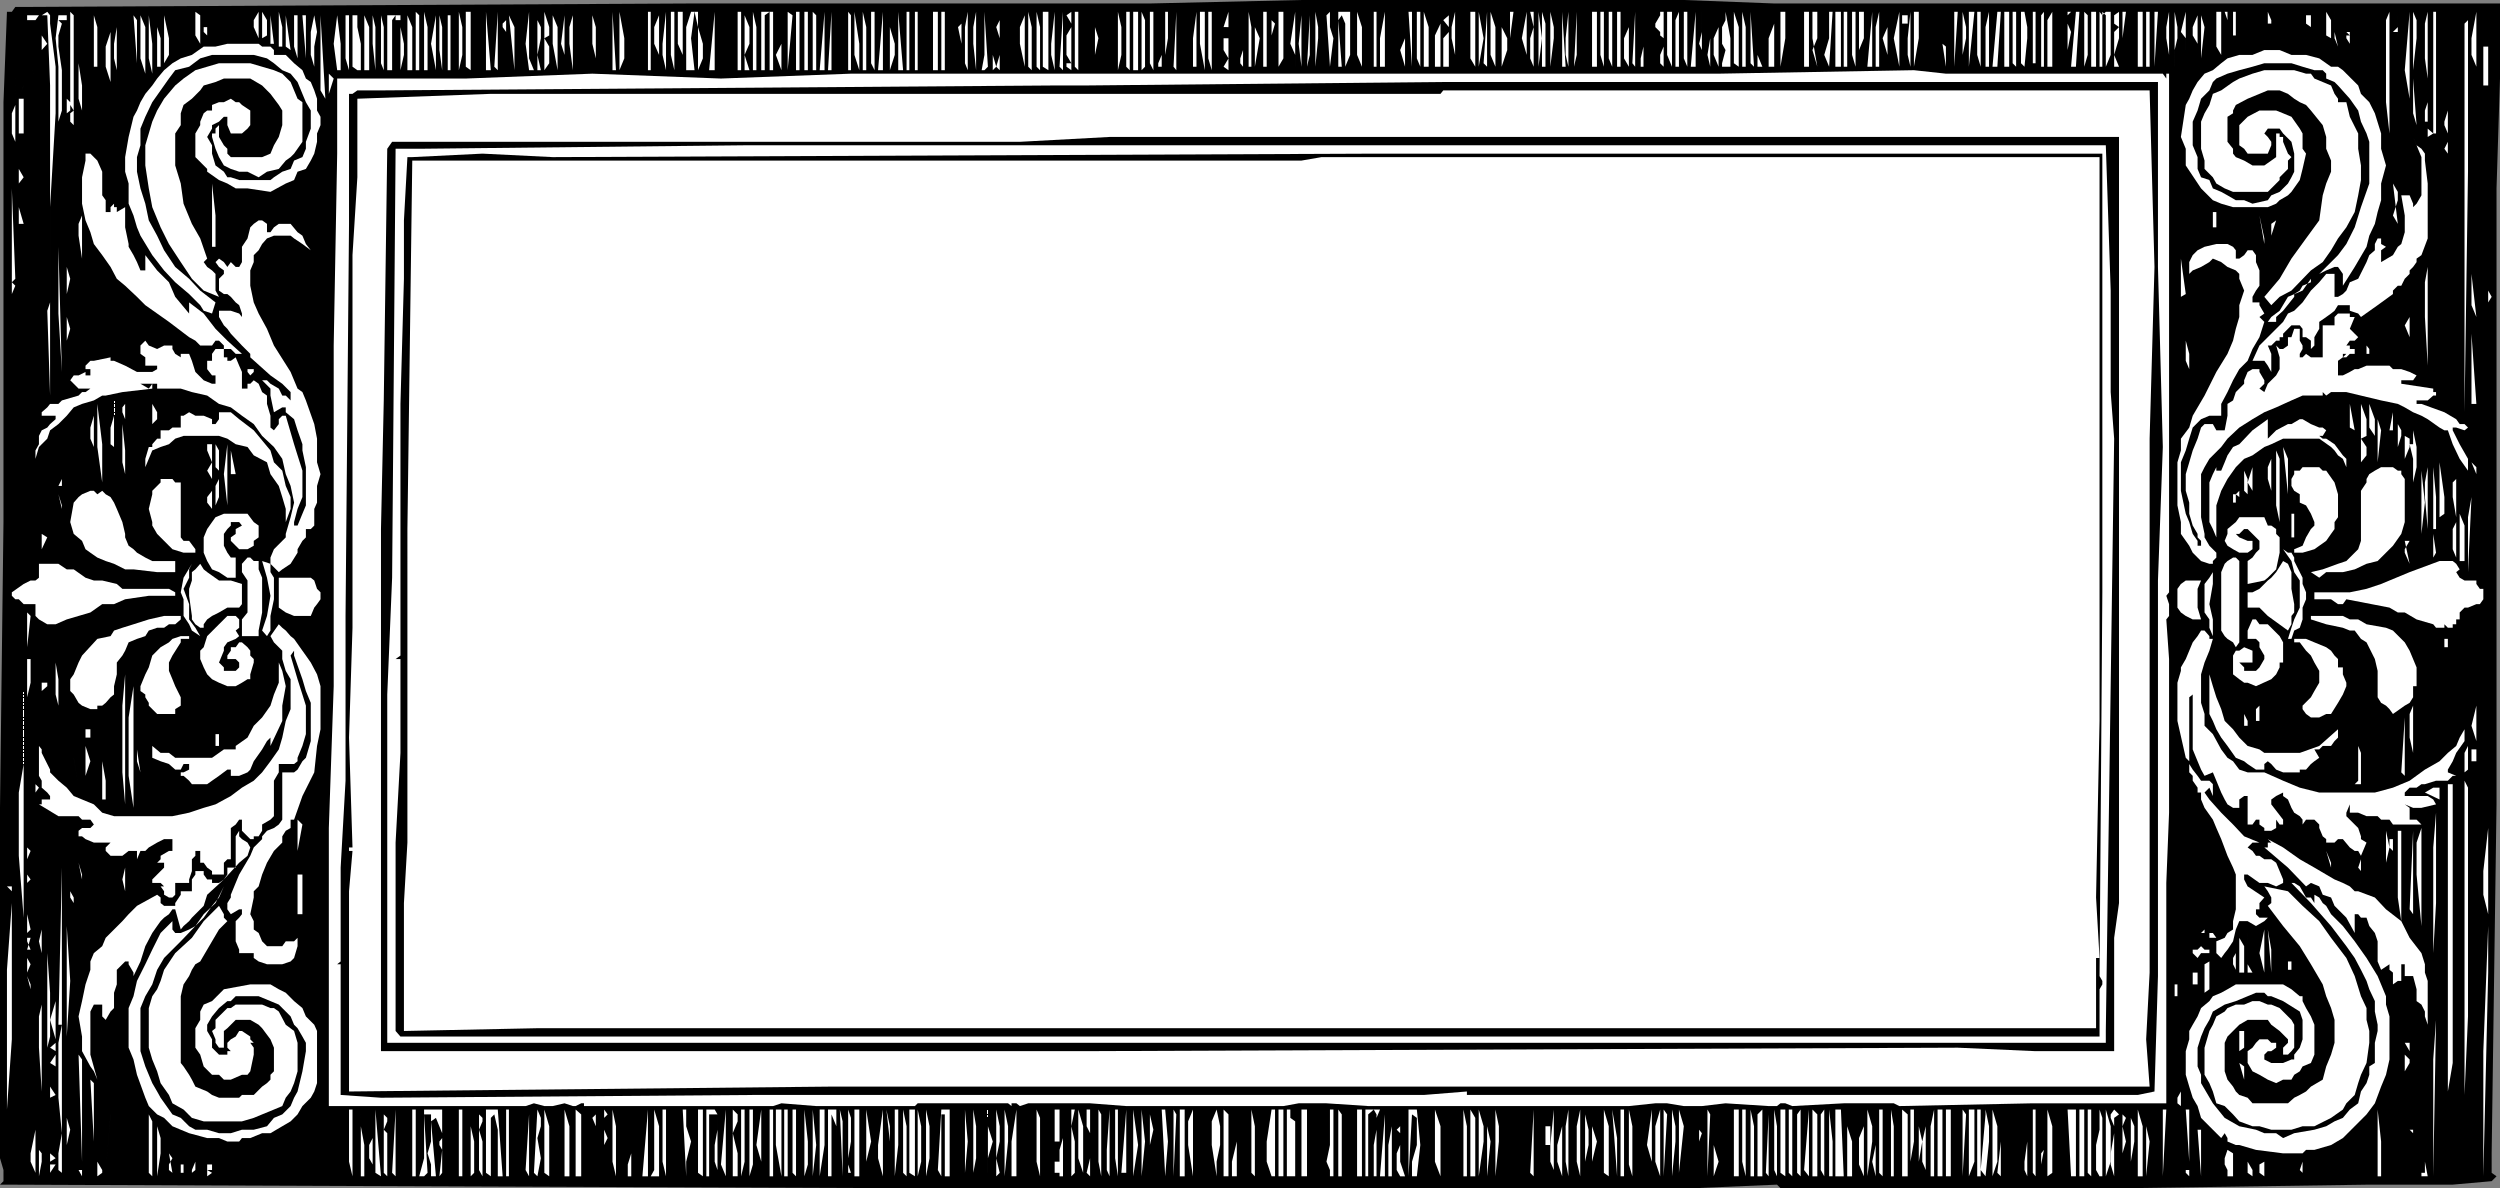
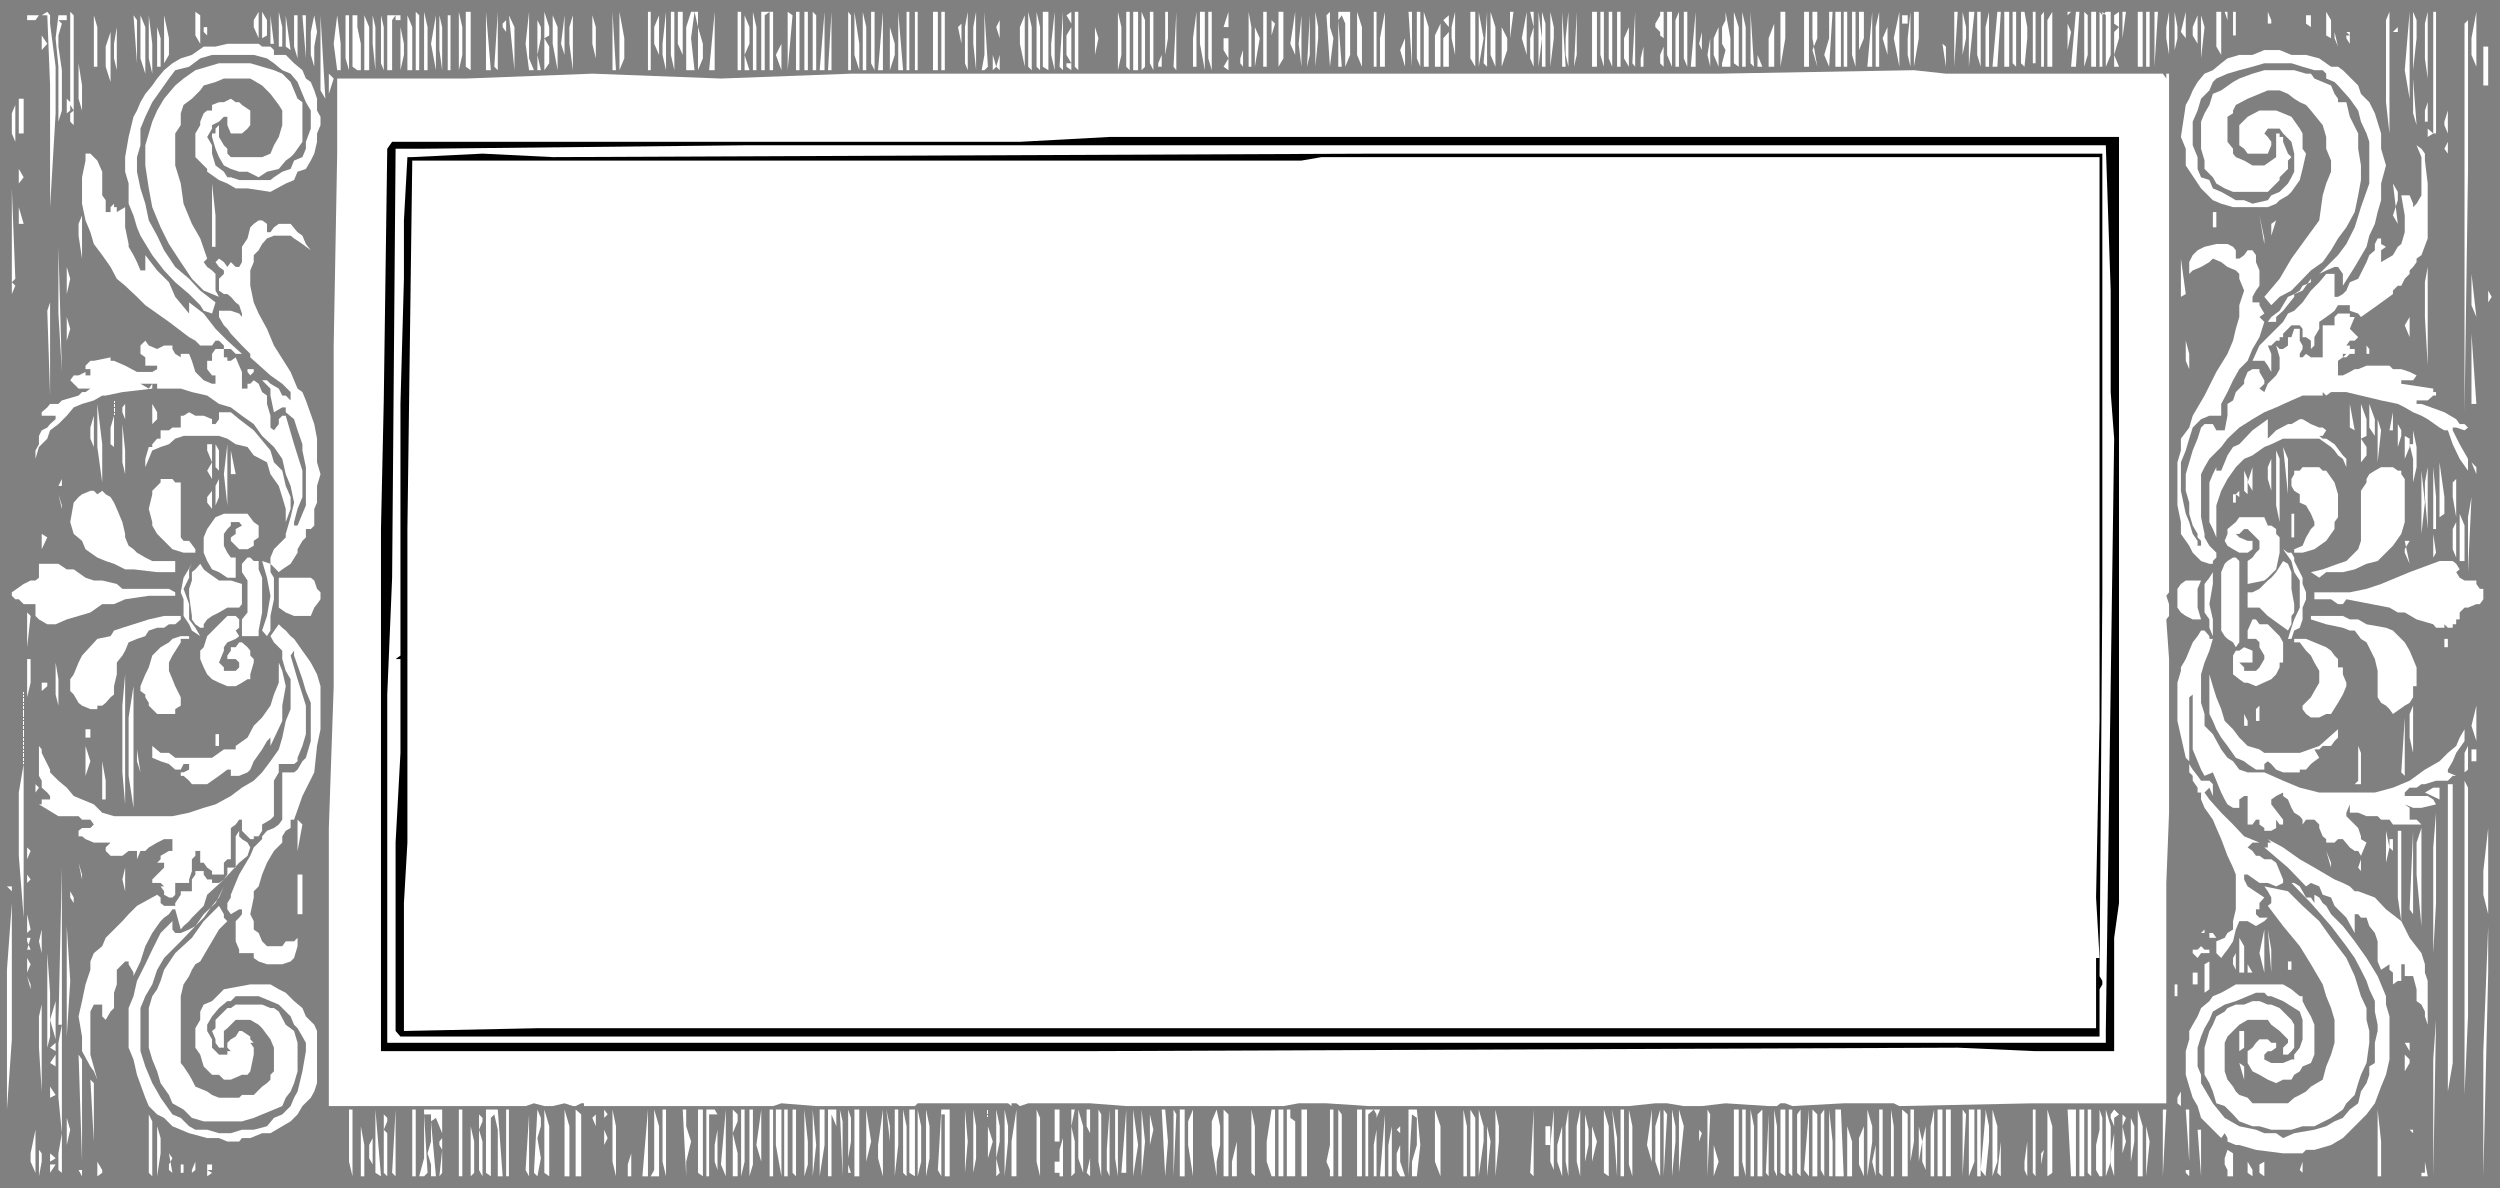
<svg xmlns="http://www.w3.org/2000/svg" width="359.602" height="170.898">
  <rect width="100%" height="100%" fill="#808080" stroke="none" />
-   <path d="M357.203.5h2.399v10.797l-.5 15.8V115.7l-.7 50.2v2.8l.7.5-.7.7-5.601.5h-12l-34.301.5h-50.398l-.5-.5-11.7.5H127L.5 170.4H0l.5-.5v-1.602l-.5-1.7V116.2l.5-41.101v-60.4l.5-13h.703l.5-.699h1.2l96-.5h66l21.8-.5h55l13 .5h102" />
  <path fill="#fff" d="m239.3 9.598-.5-.5v-1.2l.5-1.199V5.5l-.5-.402v-.5l-.698-.7v-.5L238.8 2.2v-.5h.5v7.899m-19.698-.001v-1.7l-.7-2.398.7-3.8v7.898M229.703 1.7v7.898H229V1.699h.703m4.597 7.899-.698-1.2V5.5l.699-1.602V1.7v7.899m2.101-.001H236v-1.2l.402-1.699v-5 7.899m6.301-7.898v7.898l-.5-1.2V1.7h.5m1.199 7.898h-.699l.7-7.899zM244.8 1.7v7.898-2.399l-.398-.902.399-1.7V1.7m3.402 0 .7 3.8v4.098h-1.2v-.5l.5-1.899-.5-.902V3.898l.5-1V1.7m7 7.898h-.8V5.5l.8-2.102V1.7v7.899M256.8 1.7v3.8l-.698 4.098V1.699h.699m3.402 7.899h-.703V1.699h.703v7.899m2.899 0-.7-1.7.7-2.398V1.7h.5l-.5 7.898m5-7.898v3.8l-.7 1.7v2.398-7.899h.7M143.8 10.098l-.5-.5.5-1.7V5.5l-.5-1.602.5-1V1.7v8.399m4.602-.001-.5-.5V1.699l.5 2.2v6.199M150.8 1.7v8.398l-.8-.5V1.699h.8m.903.001v8.398l-.5-2.2V6.297l.5-4.598m9.097 8.399V1.699l.5 2.2v4l-.5 2.199m5.102-8.398v8.398l-.5-1V1.699h.5m10.801 2.199H176l.703-2.199zm3.797 5.7V1.699v2.2l.703 1.601-.703 4.098m1.703 0h-.5V1.699h.5v7.899m2.399-7.898v6.698l-.7 1.2V1.699h.7m6.698 7.899-.5-7.399.5-.5v2.2l.5 1.601-.5 4.098m2.903-7.898v6.198l-.703 1.7v-6.2L193 2.2l-.5.7.5 6.699h-.5v-7.9h1.703M198 9.598h-.398V1.699H198v7.899m1.203 0h-.703V5.5l.703-3.8v7.898m3.899-7.898v7.898l-.5-7.899zm1.198 0v7.898l-.5-1.2V1.7h.5m1.2 7.898h-.7V1.699l.7 2.2v5.699m1.703 0h-.8v-4.5l.8-1.7V1.7v7.899m1.199-7.899v7.898h-.8V5.5l.8-.902v-.7l-.8-1 .8-.699v-.5m.898 7.899v-1.7l-.5-2.398V3.898l.5-2.199v7.899m2.903 0-.703-1.2V1.7h.703v7.899m1.199-.501.5-7.399v7.899zm1.7.5-.7-1.7V1.7l.7 2.2v5.699m2.601-7.899-.5 3.8v4.098-7.899h.5m2.899 7.899-.5-1.2V5.5l.5-1.602-.5-2.199h.5v7.899m1.698 0h-.5V1.699l.5 1.7v6.199m.7 0V1.699l.5 2.2V5.5l-.5 4.098m2.203 0h-.5V1.699zm.399 0-.399-1.7V5.5l.399-3.8v7.898m.8 0 .399-7.899v6.2zm4.301-7.898v7.898l-.5-1.7V1.7h.5m1.199 7.898-.5-1.2V1.7h.5v7.899m1.2-.001h-.5V1.699h.5v7.899m2.101-7.898v7.898l-.402-.5zm5.297 0v7.898l-.7-1.7V1.7h.7m1 7.898h-.5v-6.7l.5-1.199v7.899m4.5 0-.398-1.7L246 5.5V1.7v7.898m1.203-7.898v7.898l-.703-1.7V5.5l.703-1.602V1.7m2.899 7.898-.7-.5V1.699l.7 2.2v5.699m1 0h-.5V1.699l.5 2.2v5.699m.698-.5V1.699l.5 7.899zm9.602-7.398v3.8l-.699 1.7.7 2.398-.7-4.098V1.7h.7m3.397 7.898h-.8V1.699h.8v7.899m.903 0h-.5V1.699h.5v7.899m1.199 0-.5-1.7V1.7h.5v7.899M269.3 1.7v7.898h-.698zm1 7.898h-.5v-5.7l.5-2.199v7.899m2.903-7.898v7.898l-.8-4.098zm1.597 7.898-.398-1.7V5.5l.399-3.8v7.898M276 1.7v3.8l-.7 4.098V1.699h.7m7.203 7.899V1.699H284Zm2.899-7.898v7.898h-.5v-5.7l.5-2.199m1.198 7.899h-.698l.699-7.899h.5l-.5 7.899M289 1.7v7.898h-.7V1.699h.7m1 .001v7.898l-.5-.5V1.699h.5m1.203.001.399 2.198V5.5l-.399 4.098-.5-.5V1.699h.5m1.597.001v7.398h-.398v.5-7.899h.399m2.402 7.899h-.703v-6.7l.703-1.199v7.899m2.699-5-.5 2.601v2.399-7.899h.5l-.5.5v1.2l.5 1.199m.7 5h-.7l.7-7.899h.5l-.5 7.899m5-7.898v6.198l-.7 1.7V2.199l-.5-.5v7.899H302V1.699l.402.5.5-.5h.7m1.198 7.899h-.698v-5l.699-.7-.7-.5V2.2l.7-.5v3.8l-.7 2.398.7 1.7M343.703 1.7v13.398V13.5v5.7l-.5-4.5V2.897l.5-1.199m12.5 7.9-.703-1.7V5.5l.703-3.8v7.898M10.602 2.2V18l-.5-.5v-1.203l.5-.399-.5-.8v.8l-.5.399v4.101V14.2l.5.5v-13l.5.5M28.8 6.297l-.698-1.2V1.7l.699.5v4.098m8.402-.798L36.5 3.898v-1l.703-1.199V5.5m.5 0V1.7l.7 1.198v2.2l-.7.402m2.899 1.2h-.5v-5l.5 2.198V6.7m17-4.5v1.698l.5 2.399v1.601l-.5 2.2v-7.2h-.7V2.2l-.5.7v7.199h-.699v-7.9h1.899m2.698 7.899h-.5V1.699l.5.5v7.899m1.2 0H61V1.699l.5 2.2v6.199M66 1.7l.5 2.198v4l-.5 2.2V1.699m1.703.001v8.398l-.703-.5V1.699h.703m2.899 8.399h-.7V1.699zm1 0-.5-.5.5-7.899zm1.198-5.5-.5-.7v-.5l.5-.5V1.7v2.899m4 5.499h-.698l-.5-3.801.5-4.598v6.7l.699 1.699M78.3 1.7l.7 2.198v1.2l-.7.402.7 1.2v2.398l-.7 1V1.699m10.302 8.399h-.5V1.699zm.5 0V1.699L89.8 5.5v2.898l-.7 1.7m4.502 0h-.399V1.699h.399v8.399m2.198 0-.5-2.2V6.297l.5-4.598v8.399M97 1.7v8.398l-.5-2.2V1.7h.5m1.203 0v8.398-2.2L97.5 6.297V1.699h.703m1.699.001-.5 3.8.5 4.598h-1.199v-6.2l.7-2.199h.5" />
  <path fill="#fff" d="M100.402 1.7v2.198l.7 2.399v2.101l-.7 1.7v-6.2l-.5-2.199h.5m2.398 8.399h-.8l.8-8.399zm3.802 0h-.5V1.699h.5v8.399m2.198 0h-.5V1.699l.5 2.2v6.199m2.403 0h-.5V1.699l-.703.5v7.899h-.5V1.699h1.703v8.399m1.199 0-.8-2.2.8-1.601V1.699v8.399m.898 0V1.699l.7.5zm1.7 0h-.5V1.699h.5v8.399m1.203 0h-.5V1.699h.5v8.399m1.199 0h-.5V1.699l.5.5v7.899m1.2 0h-.7l.7-8.399zm1 0h-.5l.5-8.399zm2.8-7.2v7.2H122V1.699l.402.5v.7m1.2 7.199-.7-2.2V1.7l.7 4.598v3.8m1 0h-.5V1.699l.5 2.2v6.199M125.8 1.7v8.398l-.5-1V1.699h.5m1.2 8.399h-.7l.7-8.399Zm1-8.398v2.198l.703 2.399v1.601l-.703 2.2V1.699m1.902 8.399h-.699V1.699zM130.8 1.7v8.398h-.398V1.699h.399M132 10.098h-.398V1.699H132v8.399m2.902-8.398v8.398h-.699V1.699h.7m.999.001v8.398h-.5V1.699h.5m2.398 8.399V6.297l-.5-2.399.5-.5V1.7v8.399m.903-6.701v6.7l-.402-1v-5.2l.402-2.199v1.7m1.199 6.699L140 6.297V3.898l.402-2.199v8.399m1.7-.5-.5.5h-.399l.399-2.2V1.7l.5 7.899m1.198-.001-.5.5V1.699v6.2l.5 1.699m6.302.5-.5-.5V1.699l.5 2.2v6.199m3.3 0-.5-.5.5-7.899zm1.2-6.7-.7-1.199.7-.5zm1-1.698v8.398l-.5-.5V1.699h.5m2.398 7.899V1.699v2.2L158 5.5l-.5 2.398v1.7m5 .5-.5-.5V1.699h.5v8.399m1.203-8.398v8.398H163V1.699h.703m1 7.899-.5.5V1.699l.5 1.2v6.699M168 1.7v3.8l-.398 2.398v1.7-7.899H168m1.203 8.399-.402-.5.402-7.899zm2.899-8.398v7.898h-.5V5.5l.5-3.8m1.198 8.398-.698-3.801V1.699h.699v8.399M174.3 1.7v8.398l-.5-1.7V1.7h.5m4.5 7.898-.398-.5v-.7l.399-1.199V1.7v7.899M180 9.598h-.398V1.699L180 3.9v5.699m2.902-4.501v4.5-7.899 1.2l.5.5-.5 1.699m3.398 4.5v-1.7l-.698-1.601.699-4.598v7.899m2.902 0V1.699l.399 2.2V5.5l-.399 4.098m6.699 0-.699-1.7V1.7l.7 2.2v5.699m6.199-.001-.7-2.399.7-1.699V1.7v7.898m10.601 0V1.699l.7 3.801zm3.297 0V1.699v2.2l.8 1.601v1.7l-.8 2.398m5.3 0V1.699l.5 3.801zm59.802 0V1.699h.5zm1.198 0V1.699l.5 2.2V5.5l-.5 2.398v1.7m2.602-7.898v7.898l-.5-1.7V1.7h.5M294 9.598h-.398V2.199l.398-.5v7.899m6.3-7.398v5.698l-.5 1.7V1.699l.5.5m1.2 7.399h-.7V1.699h.7v7.899m4.3-7.898-.5 3.8v4.098-7.899h.5m2.403.001v7.898h-.703V1.699h.703m1 .501v7.398h-.5V1.699h.5v.5m.699 7.399V1.699h.5zm2.098 0v-1.7l-.398-2.398V3.898L312 1.7v7.899m.8-.001V1.699l.403 2.2V5.5l-.402 1.7v2.398m1.601-2.398V5.5l-.699-.902.7-2.899v5.5M319.5 1.7v6.198l-.7-1.199v-5h.7m.902.001v3.398-2.2L320 1.7h.402m1.2 0v3.398h-.399V1.699h.399m5.101 1.699h-.5V1.7l.5 1.2v.5m1.699-1.7.7 3.398-.7-3.399M335.3 5.5l-.698-.402V1.699l.699 1.2V5.5m.999 1.2-.5-1.2V1.7v2.898l.5 2.101M346.602 18v-3.8l-.7-4.102.7-8.399V18m1-12.5-.5 4.598V1.699l.5 1.2V5.5m1.601 12 .797.5-.797-.5h-.402v-1.602l.402-1.199v-3.402l-.402-2.899v-5l.402-1.699V17.5m1.199-15.8v17.5H350V1.7h.402m4.598 23-.5 34.597V3.398l.5-.5V1.7v23M5.602 2.2l-.5.698h-1.2V2.2h1.7m1.601 1.198L8 9.598v6.699l-.797 13.5v27.101L6.801 44.7l.402-1.199V12.297L6.801 2.199H6l.8-.5.403.5v1.2M9.602 2.2v.698h-.7V2.2v.7h-.5l.5.5-.5 1.699V6.7l.5 3.399v5.8l-.5 1.602V9.598L8 5.5l.402-3.3h1.2M11.8 15.898l-.5-1.699v-12 6.899l.5 3.199v3.601M13.5 2.2l.5 1.698v5.7h-.5V2.199m2.402 9.598-.699-2.2V6.7l.7-2.101v-2.4 9.598m3.8-2.699-.5-6.899.5.7zm2.199 1.5-.5-2.2V2.2l.5 4.098v4.3m1.2-1h-.5V2.199v1.7l.5 1.601v4.098m.5-7.398.699 3.3v2.398l-.7 1.2V2.199M41.8 7.2l-.698-.5V2.2zm1-5v6.198L42.3 6.7V2.2h.5M44 9.098v-.7L43.5 2.2h.5v6.899M45.203 2.2l.399 2.398-.399 2.101v4.598-1.7l-.5-1.699v-3.3l.5-2.399M46.8 14.2l-.698-1.2V2.2Zm1.7-12 .5 4.097v3.8h-.5l-.5-3.8.5-4.098m1.703.001v7.898l-.5-1.7V2.2h.5m1.199 0v1.698l.5 2.399v3.8h-.5l-.699-.5V2.2h.7m1.699 7.898h-.7V2.199l.7 1.7v6.199m.898 0-.398-3.801V2.199L54 3.9v6.199m5.3-.001h-.698V2.199l.699 1.7v6.199m3.402-5.5v5.5L62 6.297l.703-4.098v2.399m.899 5.5-.399-2.899v-5l.399 1.7v6.199M64.8 2.2v7.898h-.398V2.199h.399M74 9.098v1l-.797-7.899L74 3.9v5.199m3.8.999h-.5V2.199v.7l.5 1V5.5l-.5 2.398.5 2.2m2.403-.5v.5L79.5 6.297V2.199l.703 1.7v5.699m2.199.5-.5-3.801V3.898l.5-1.699v7.899m3.301 0v-1.7l-.5-2.101V2.199l.5 1.7v6.199m9.097 0v-2.2l-.698-1.601V3.898L94.8 2.2v7.899m13-.001h-.698V2.199l.699 1.7v2.398l-.7 1.601.7 2.2m39.601-.5-.699-3.301V3.898l.7-1.699v7.399m40.597 0 .402-7.399v5.7zm83.5 0v-1.7l-.7-2.398.7-1.602V2.2v7.399m2.102-7.399h.8v1.198h-.8V2.2m42.5 4.097-.7-1.2V3.899l.7-1.699v4.098m.5 2.1V2.2l.5 1.7zm15.8-4.5-.699-.5V2.2h.7v1.7M20.902 10.598l-.699-2.2V2.2l.7 1.7v6.699m34.3-.501-.402-1V2.199l.402 1.7v6.199m26 0v-2.2l-.5-1.601.5-4.098v7.899m106-7.898v7.398l-.402-3.301zm157.699 2.898v-.5h-.699l.7-.7V2.2v2.899M38.902 6.297V2.199l.5 4.098zM277 2.898l-.5 6.7.5-6.7m-274.297.5.7 3.801-.7-3.8M29.8 5.5v-.402l-.5-.5v-.7h.5V5.5m124.302 4.598-.7-.5v-.5h.7l-.7-1.2v-2.8l.7-1.2v6.2M16.8 12.297v-2.2l-.398-1.699V6.297l.399-2.399v8.399m321.199-6-.5-.797v-.402h.5l-.5-.5h.5l-.5-.7.5.7v1.699m-13.5-1.699.5.902-.5-.902m-147.797 5.5-.703-.5.703-1.2L176 7.2V5.5h.703v-.402 5" />
  <path fill="#fff" d="M6 10.098v-5l.8 1.199-.8.902v2.899m161.102-.5h-.5v-.5l.5-1.2V6.297v3.3M39.402 7.2v.698h1.7l1.199 1.2 1.199 1 .5 1.199.703.5.5 1.203.399 1.2v1.698l.5.899V18l-.5 1.2v1.198l-.399 1.7-.5 1L44 24.297l-1.2.402-.5 1.2-1.198.5-2.2 1.199-3.3-.5h-1.7l-1.199-.7-1.203-.5-1.7-1.199v-.402l-1.698-1.7V19.2L28.8 18v-.5l.5-1.203.5-.399h.699v-.8l1-.399h.703l1-.5.7.5h.5l.398.399 1.199.8V18l-.398.5-.801.7h-1.598l-.5-1.2v-1.203h-.5l-.703.703-1 .5v.5l-.7 1.2.7 1.198v1.2l.5 1.699 1.203.902.5.801h.5l1.2.398h4.5l.5-.398 1.199-.8 1.199-.403.5-1.2 1.199-.5.5-1.199v-1l.703-1.898v-2.602L44 14.7l-.5-1.199-.7-1.703-1-1.2-1.198-.5-1.2-1-1-.699-1.902-.5h-6l-1.7.5-1.597 1.2-2 .5-.902 1.199L23.1 13l-1.199 1.7-1 2.097-.699 1.703v2.398l-.5 1.7v2.101l.5 2.399.7 2.199.5 2.402 1.199 2.2 1 2.101 1.601 2.398 2 1.7 1.598 1.699L31 43.5l-.5 1.598-1.2-.399-.5-.8-1.597-1.602-2-1.7-1.601-1.699-1.7-2.199-1.699-2.8-.5-1.2-.5-1.699-.703-1.703v-2.899L18 24.7v-2.101l.5-2.899.703-2.902.5-.899.5-1.199.7-1.199 1-1.203.699-1 1-1.2 1.199-1L26 8.399l1.602-.5L29.3 6.7H31l1.703-.402h4.5l.5.402h1.2l.5.5m240.499 2.398-.5-3.301.5.402zM357.203 6.7h.7v5.597h-.7V6.699M337.5 10.598l1.203 1.199.5.5.399 1.203 1.199 1.2.8 1.597.899 2.902v2.2l.703 2.398-.703 2.601v2.399L342 30.5l-.398 1.7-.801 1.698-.399 1.602-1.699 2.898-1.703 2.7v-1.7l-.7-1h-.5l-1.198.5-1 .5L336.3 36.7l1.199-1.601 1.203-2.399.899-2.902 1.199-3.399v-6l-.399-1.199-.8-1.699-.399-1.602L338 14.2l-1.7-1.902-.5-.5-1.198-.5v-.7l-.5-.5h-1.2l-1.699-.5-1.601-.5h-3.899l-1.703.5-1.898.5-1.7.5-1.601.7-.5.5-.5 1.203-1.2 1.2-.5 1.698-.699 1.602v3.398l.7 1.7v1.699l.5 1.203 1.199.398.5 1.2 1.199.5.902.5 1.2.699h1.199l1.199.5 2.203-.5.5-.7 1.2-.5 1.199-1.199.5-.898.398-.8v-2.602l-.398-1.7-1.2-1.199-.5-.699h-1.699l-.5.7.5.5.5.698v.5l-.5 1.2h-2.902l-.5-.7-.7-.5V18l1.2-1.203 1.699-.899h2.402l1 .399 1.2.5L330.8 18.5l.402.7v2.198l.5.7-.5 2.199-.402 1.601-1.2 1.7-.5.5-1.199.699-.5.5-1.199.5h-5l-1.703-.5-1.2-.5-1.698-1.7-2.2-3.3v-2.399l-.699-1.699.7-4.601.5-.899.5-1.199.699-1.203 1-1.2 1.199-.5 1.199-1 .902-.699 1.7-.5H324l1.703-.699h2.2l1.699.7h2.101l1.899.5 1.699 1.199h1l.699.5.5.5m-335.297 9.8-.5-1.199v-2.902l.5-1.2V7.2v13.2M253.5 9.598h-.7v-1.7zm0 0" />
  <path fill="#fff" d="M41.8 11.797 42.3 13l.5 1.2.7.5v5.698l-1.2 1.7-.5.5-.698.5-1 1.199-1.7.402-1.199.801-1.601-.8h-1.2l-1.199-.403-1-.5-.703-1.2-.5-1.199-.5-1.699v-.5h.5V18.5l.5-.5v1.7l.703 1.198.5.5v.7l.5.5h4.5l1.2-.5.5-1.2.699-1.199.5-1.699v-2.102l-.5-.8-1.2-1.598-.5-.5-.699-.703-1.703-1h-3.797l-1.203.5-1.7.5-.5.703-1.198 1.2-1.2.898L26 16.297V18l-.797 1.2v4.597L26 26.398l.402 2.899 1.2 2.902 1.199 2.098 1 2.902-.5.5.5.7.699.5.5.5v2.398l.5.902-2.2-.902-1.698-1.7L26 37.7l-1.7-2.601-1.198-2.399-1.2-2.902-.5-2.7-.5-3.3v-2.899l1-3.398.7-1.602 1-1.699 1.601-1.902 1.2-1 1.699-1.2 3.398-1H36l1.703.5 1.7.5 1.199.5 1.199 1.2m-22.598-.501H18.5v-2.2 2.2h.703M4.402 9.598l.7 1.699-.7-1.7m328.5 1.7 2.399 1 .5 1.203.5.7v.5h1.199l.5 2.097 1.203 2.402v2.2l.399 2.398v2.101l-.399 2.2-.5 2.402-1.203 2.2-1.2 1.597-1 1.703-1.198 1.7-1.7 1.198-2.8 2.899-1.7.902-1.199 1.2-1-1.2 2.2-2.601 1.699-2.899 2.101-2.902 1.899-2.598.5-3.601.5-1.7.699-1.699v-1.601l-.7-1.7V19.7l-.5-1.699-1.699-2.102-.699-.8-.902-.399-.801-.5-.898-.699-1.2-.5h-1.699l-1.203.5-1.7.7-1.698.898-.399.8v.399l-.8.5v3.601l.8 1v.7l.399.5 1.199.5 1.199.699h1.703l1-.7.7-.5V19.2h.5v.5h.5v.7l.699 1.699.5.5-.5.5v1.199l-1.2 1.203v.398l-1.699 1.7h-5l-1.203-.5-1.2-.7-.5-.898-1.198-1.203v-1.2l-.5-1.699V17.5l.5-1.203.699-1.2.5-1.597 1.199-.5 1.703-1.203.899-.5 1.898-.7 1.703-.5H330l1.703.5h.7l.5.7m-38.403-.699h16.602l.5.699v-.7H312V85.2l-.398.5.398 1.2v1.699l-.398.5.398 5.699v22.101L311.602 127v31.7h-19.2l-19.199.398-.8-.399h-7.2l-7.402.399-1-.399h-.7l-.5.399h-1.199l-6.199-.399-3.402.399h-2.598l-2.402-.399h-1.7l-3.8.399h-37.5l-6-.399h-4l-2.2.399H162l-5.2-.399h-8.898l-1.199.399-.5-.399h-.703v.399l-.5-.399h-13l-.398.399h-14.2l-5-.399-1.199.399H84v-.399h-.398l-.801.399h-.399l-1.199-.399-1.703.399h-1.2l-1.5-.399-1.198.399H47.3v-40l.7-20.399v-49l.5-27.601V11.297H67l18.203-.7 18.5.7 18.7-.7h124.8l28.098-.5 4.601.5H294.5M47.3 13.5v-2.902l.7.699zM347.602 18l-.5-1.703v-5zm0 0" />
-   <path d="M310.402 12.297v26.101l.7 25.899-.7 19.203v56.898l-.5 16.602-2.402.5H211v-.5l-6.2.5h-96.5l-53.5.398-5.8-.398v-18.8h-.5l.5-.403v-13.5l.703-12.5v-23.7l.5-56.398V13.5h.5l.7-.5h3.8l96-.703h4.598l51.402-.5h103.2v.5" />
  <path fill="#fff" d="m352.102 19.2-.5-1.2v-.5l.5-1.602v-4.101 7.402m-348.7-6.902-.699 1.902.7-1.902m305.8.703.7 25.398-.7 24.7v76.8l-.5 9.602.5 6.797H119.602L50.203 157v-28.8l.5-5.802h-.5v-.5h.5l-.5-15.8.5-15.801V36.699l.7-11.199V14.2l19.199-.7h136.601l.399-.5h101.601m-306.5 1.2h.7v5h-.7v-5m6.199 39.3-.5-18v-18 27.598l.5 8.402m340.301-33.102V18.5l.797.7-.797.5v.698" />
  <path d="M304.8 19.7v110.198l-.698 5V151.2H292.8l-11.2-.5-125.8.5h-101V76.098l.402-18.5.5-36.2.7-1h90.3l12.899-.699H304.8" />
  <path fill="#fff" d="M349.203 26.398v7.899l-.902 2.402-.7.5v.5l-.5.7-.5.5v.5h.5-.5l-.699.699-.5 1h-.5l-.699.699v.5L342 43.898l-2.398 1.7-.399-.5-1.203-.399v-.8h-1.7l-.5.8-.5.399-.698.5-1 .699v1l-.7 1.203v1.2l-.5.5V49l-.699-.5h-.5v-1.203l-.402-.5h-1.2L328.403 48v.5h-.5v.5h-.5l-.699.7h-.5l.5 1.198V53.5l-.5-.902-.5-.7H324l1-2.199L326.703 48l1.7-1.703.699-1.2.898-.398 1.203-1.199 1.2-1.703 1.199-1.2 1-1.199h1.199V42.7h.5l.699-.402.5-.5.5-1.2 1.203-.5 1.2-2.398.398-1 .8-.699v-.902l.399-.801h.5v.8l.703.403-.703.5v1.7l1.703-1 .7-1.2.5-.402.5-1.7V31l-.5-2.902h1.199l.5 1.199v.5l.5-.5.699-1.2v-5.5l-1.2-2.898.5 1.2.7.5.5.699v1l.402 3.3m2.899-4.3-.5-.7.5-1zm-49.2-1.2.7 20.899v14.601l.5 6.7-1.2 85.199V150H55.703V99.898l.7-16.8.5-61.7H60.3l46.8-.5h195.801m43.701 2.899-.7-2.899.7 2.899M14.703 28.098l.5.699V30.5h.7v-.703l.5-.5v.5h.398v.703L18 29.797v2.902l.5 2.399v.402l.703 1.2.5 1 .5 1.198h.7V36.7l1.699 2.2 1.699 1.699.902 2.101 2 2.399V43.5l2.098 1.598L31 47.297 32.703 49l2.098 1.898h-.899l-.699-.699h-1v-.5L31.5 49H31l-.5.7h-1.7l-.698-.7-.899-.5-2.902-2.203-3.399-2.399-1.199-1.199L18 41.098l-1.2-1-.898-1.7-1.199-1.699-1.203-1.601-.5-1.7-.7-1.699-.5-2.402V25.5l.5-2.402v-1h.7l1 1 .703 1.601v3.399" />
  <path d="M302.402 22.098v63.101L302 140.4l.402.699v.5l-.402.699v6.8H57.602l-.7-.8V121.2l.7-12.902v-13.5h-.7l.7-.5v-36.2l.5-18V31.7l.5-9.101h.699l10.101-.5 10.098.5 118.5-.5h104.402" />
  <path fill="#fff" d="M302 22.598v81.101l-.5 25.399.5 8.699h-.5v10.101H77.3l-19.198.399v-18.399l.5-8.699V76.098l.699-53h127.902l2.899-.5H302M2.703 29.297v-5l.7 1.203-.7.898v2.899M344.203 31l.7 1.2-.7-5.802.7 1.2v1.199l-.7 2.203M31 35.5h-.5v-9.102L31 31v4.5M1.703 40.598v-13.5l.5 13zm1-8.398v-2.403l.7 2.402zM318.3 30.5h.5v2.2h-.5v-2.2m-3.898 0 .5 1.7-.5-1.7M11.8 37.2l-.5-3.302V32.2l.5-1.2v6.2m313.903-2.102L325 31l.703 3.297zm-315.601 5-.5 2.199V31.699v6.7l.5 1.699m316.601-6.2V32.2l.7-.5zm-287.801-.5.5-.699.7-.5H41.8l1 1.2.699.5.5 1.199.703.902-1.203-.902-1.2-.801-.5-.399h-2.398l-1 .399-.699.8-.5.903-.703.7v1l-.5 1.198v2.2l.5 2.402.703 1.598 1.2 2.199 1 2.402L41.8 53.5l1 2.398.699.5.5 1.2L45.203 61l.399 2.098V66.5l.5 1.7-.5 1.698v2.399l-.399.902v2.399l-.5.5H44v1.199l-.5.5L42.8 79v.5l-1 1.598-1.198.8-.5.399-1.2-1.2V80.2l.5-1.199 1.2-1.203.5-.5v-.5l.699-2.399.5-2.101-.5-2.399-.7-1.699-.5-2.199-1.199-1.703-1.699-1.598L36.5 61l-1.7-1.203-1.597-1.2-1.703-.5-1.7-1.199-2.198-.5-1.602-.5h-3.398V55.2h-2.399l1.2.7.5-.7v.7l-4.301.5-2.399.5h-.5l-1.203.699-1.7.5-1.198.5-1 1.199L8.402 61l-1.199.898-.402 1.2-1.2 1.199-.5 1.703v-1.203l.5-.899V62.7L6 61.9l.8-.399.403-.5.797-.703v-.5H6v-.5l.8-.7.403-.5h1.2l.5-.5 2.398-.699.5-.5h.5l.699-.5h-1.7L10.103 54.7l.5-.699h.699l1-.5v.5H13v-.902h-.7v-.5l.7-.7h.5l2.402-.5v.5h.5l1.598.7 1.703.902h2.2l.699-.402v-.5h-1.7v-1.2l-.699-.5V49.7l.7-.699.5.7 1.199.5 1-.5H24.8v.5l.402.698.797.5v-.5h1.203l.399 1 .5 1.602 1.199 1.2 1.199.5h.5V54h-.5l-.7-.902v-1.2h.7v-1l.5-.699h1.203v1.2h.5v.5h.5l.7-.5.5 1.199.398.902v2.398h.8V55.2h.4l.5-.5.703.5.5 1.2.7.5v1.199l.5 1.699V61.5l.5.398.699-.898v-.703l.5-.5h.5l1.199 4.101.5 1.602.699 2.2v3.8l-.7 1.7-.5 1.898v.5h.5l.7-1.7.5-1.199v-5.5l-.5-2.402v-.899l-.7-2-.5-1.601-1.198-1v-.7h-.5l-1.2.7-.5-2.399v-1L37.703 54.7h.7l.5.5 1.199.7.5 1h.5l.699.699v-1.2L40.6 55.2 38.903 54 36 51.398v-.5L34.8 49.7 33.204 48l-.5-.703-.5-.5-.703-1.2V44.7h1.703l1.2.399.398.5v-.5l-.399-1.2-.5-.398-.699-.8-.5-.403h-.5l-.703-.5v-1.7l.703-.699v-.5l-.703-.5-.5-.699.5-.5.703.5.5.7.5-.7.7.7h.5l.398-.7v-2.2l.8-1.203.399-1.598.5-.5.703-.5h.5l.7.5v1.2h.5M321.602 36v1.2h.5l.699-.5.5-.7H324l.5.7v1l.5 1.198v2.2l-.5.699-.5.902v.801h1v.398l.703 1.2-.703.5.703.699L325 48.5l-1 1.7-.7 1.698-1.198 1.2-.899 1.601-.8 1.7-.903 1.699v1.699h-1.7l-1.198.5-1.2 1.203-.5 1.598-.5 1.699-.699 1.703v4.098l.7 3.3.5 1.2.5 1.699.699 1v.703h.5v-.703l-.5-.5v-.5l-.7-1.2-.5-1.699v-1.601l-.5-1.7V68.2l.5-1.699.5-1.703.7-1.7.5-1.597.5-.5h1.199l.5.898H320l.402-2.101v-1.7l.801-.5.399-1.199L322.8 55.2v-.5l.5-1.199.699-.402h1v.402l.703 1.2v.5l-.703.698.703.5.5-1.199 1.2-1.199.5-.902v-1.7l-.5-1.699.5.5h.5l.699-.5v-1.2h.5l.398-1.203h.8V49l.403.7v.5l-.402.698v.5h.402l.5-.5.7.5h1.699v-4.601h1.699v-1.2l.5-.5h1.7v.5h.703l-.703 1.7 1.203 1.203-.5.5H338l-.5.7h.5v.5h.703v.698H338l-.5.5h-.5l.5-.5h-.5v.5l-.7.5V54h.7l1-.5.703-.402h.5l1.2-.5h3.3l.5.5h1.2l1.199.402 1 .5-.5.7h-1.7v.5l4.598.698v.5h.402v.5H350l-.797.7h-1.601v.5h.699l3.3 1.199 1.7 1 .5.703h.699l.5.5-.5.398-1.2-.398h-.5v.398l1 2L355 66v3.898V67.7l-1.2-1.7-1-2.102-.698-2h-.5l-.7-.398-1.699-1.203-.902-.5-1.2-.5-1.199-.7-1-.5-2.402-.5-5-1.199h.5-2.7l-.698.5-.5-.5v.5h-2.899l-1.601.7-2.2 1-1.699.699-1.703 1-1.898 1.203-1.7 1.598-.902 1.199-1.2 1.203-.5.5-.698 1.2-.5 1v6.198l.5 2.399v.5l.699 1.203 1 1v.7l-.5.5v.398h-.5l-1.2-.399-1.199-1.199-.5-1-1.199-1.703v-1.7l-.5-2.398V66.5l.5-1.703v-1.7l1.2-1.597.5-1.703 1.699-2.899L318.8 53.5l1.601-2.602.801-1.898.399-1.703.5-1.7v-1.699l.699-2.101-.7-1.7v-.699l-.5-.5-1.199-.5-.902-.699-1.2-.5-.5.5-1.198.7-1.2.5-.5.5v-1.7l.5-1 .7-.699 1-.5 1.699-.402h1.601l.801.402.399.5m-7.898 6.7v-5.5l.7 5.097zm35.5 9.898-.402-7v-5l.402-2.2v14.2m7-7-.703-1.7v-4.5zm0 0" />
  <path fill="#fff" d="m330 42.7-1.598 2-1 .898v.699h-1.199l.5-.7 1.2-.898 1.199-2 2.101-.902 1.2-1.7v.5l-1.2.5-.402.7-.801.5v.402M1.703 42.297v-1.7l.5.5zm356.199 2.801v-3.301l.5.902-.5.801v1.598M9.602 49l.5-1.703-.5-1.7v-3.3V49m337 .7v-1.2l-.7-1.703.7-1.2v-1.699V49.7m8.898 8.398V48l.703 10.098zm-40.598-5-.5-1.2V49l.5 1.898v2.2m25.5-2.2V49v.7l.399.5v.698h-.399M36.5 53.5l-.5.5-.398-.5v-.902.5h.898v.402M9.602 55.2h-.7v1.198V54.7v.5h.7m11.8 1.698-.5 4.602.5-4.602m-5 8.602v-1.203l-.5-.399V61.5l.5-1.703v-2.2V65.5m323.2-2.402v-5l.8 2.199v2.402l-.8.399m2-.398-.801-1.2v-3.402l.8 2.199v2.402M342 66.5v-8.402 2.199l.5 1.601-.5 4.602M14.703 69.398 14 64.297v-6.2l.703 5.801v5.5M18 60.297l-.398-1v-.7l.398-.5v2.2m3.902 1.601v-3.8l.7 1.199v1l-.7.703v.898m316.801 0L338 61.5v-3.402zM13.5 64.297l-.5-1.2V61.5l.5-1.703v-1.2 5.7m23-2.399 2.402 2.899.5 1.703 1.2 1.2.5 2.198.699 1.602v1.7l-.7 1.898v-1.899l-.5-1.699-.5-1.602-1.199-1.699-.5-1.699-1.902-1-.898-1.203-1.7-.399-1.199-.8-1.203-.399h-5.098l-1.199.399-.902.8-1.2.399-1.199.5-.5 1.203-.5 1.2V66l.5-1.703h.5v-.399l.7-.8h.5v-1.2H24.3l.5-.398H26v-1.703h.402l.801-.5.899.5H29.3l1.199.5V61h.5l.5-.703v-1h1.703l1.2 1 2.097 1.601m307.204 0 .5-2.601v2.601zm-17.5 1.2 1.2-1.2 1.699-.898h.5l1.199-.703h.402l1.2.703 1.199.5h.5l.5.398-.5.801h-.5l.5.399h.5l1.199.8L337 65.5l.5.5v1.2L337 66l-.7-.5-.5-.703-.5-.5-1.698-1.2h-5.2l-1.699.801-1 .399L324 65.5l-1.2.5-1.198 1.2-1.2 1.698-.902 1.7-.7 2.101v4.598l-.5-1.2-.5-1v-5.699l.5-1.199.5-1v.5h.7l.5-1.199.402-1 .801-1.203.899-.399 1.898-2 2.203-1.601v2.8M18 68.2l-.398-1.7V61L18 64.797v3.402m326.902-3.902V61l.5.898v.801l-.5 1.598m1 2.903v-5.7 1.2l.7.398v1.199l-.7 1.703v1.2m1.2 4.3V66l-.5-2.102h.5v-2l.5 2.399v2.902l-.5 2.2V71.5m-7.5-3.8v-4.602l.8 1.199V65.5l-.8 1v1.2" />
  <path fill="#fff" d="m30.5 73.2-.7-.903V71.5l.7-.902v-1.7l-.7-1.199.7-1.199-.7-1.703v-.899h.7V73.2m317.8 7.5V63.897 67.7l.5 4.598-.5 4.5V80.7m-316.8-13-.5-.5v-3.302l.5.899v2.902m1.203 5.001-.5-4.5.5-4.302zm296.399-1.602-.7-6.801.7 1.703zm-1.2 4-.5-2.399v-7.902l.5 1.203v9.098M33.203 68.2v-3.403l.7 3.402zm293.5 4.097v-1.7l-.5-1.699V67.2l.5-1.199v6.297m29.5-4.098-.703-1.7.703.7zm-5.301 7.898V66.5l.7 5v2.398l-.7.5v1.7M324 68.898V71.5v-.902l-.7-1.2.7-2.199v1.7m26.402 7.199H350v-8.899l.402 4.301v4.598m-15.8-8.398 1.199 1.698.5 1.7v3.3l-.5.7v1l-.5.699-.7 1L332.903 79l-1.699.5H330V79l1.203-.5.5-1.203.7-1.2.5-.5v-.5l-.5-1.199-.7-1.199-.902-.402v-1.2l-.801-.5-.398-.699v-1L330 68.2v-.5h.8l.403-.5h2.399l.5.5h.5m10.8.5.5.698v6.2l-.5 1.699-1.199 1.703-1 1L342 80.7l-1.598.398-1.699.8-1.703.399h-2.398l-1 .8-1.2-.8 1.7-.399 2.199-.8 1.199-.399 1.203-1.199.5-.5.399-1.203v-7.2l.8-1.199v-.5l.399-.699.8-.5.899-.5h1.703l.7.5h.5v.5m3.8 7.899-.402-4.598v-2.102l.402-2.199v8.899m-25.903-5-.5-.5v-2.899l.5 1.2v2.199m-314.398-1.2h-.5l.5-1zm344.398 4.5-.5-2.898v-2.102l.5-.5v5.5M26 69.898v7.399l.402.5h.801L28.102 79v.5h-1.7l-1.601-.5-.5-.5-.7-.703-1-1-.699-1.2v-.5l-.5-1.898.5-2.101v-.5l1.2-1.2v-.5H24.8l.402.5H26v.5m5 2.802v-2.802l.5-1V71.5l-.5 1.2m291.102-1.2-.5-.402.5-.5zm-307.399-.902.5.5.7.402.5.797.398.902.8 1.899.399 1.699v.5l.5 1.203.703.5.5.5 1.2.7 1 .5h3.3v1.597h-2.601l-3.399-.399H18l-1.598-.8-1.199-.399L14 80.2l-1-.699-.7-.5-.5-1.203-1.198-1-.5-1.7.5-2.8.699-.797.5-.402 1.199-.5h.5l.5.5.703-.5m306.5.499h.399v1.199h-.399v-1.2M8.902 73.2l-.5-2.102.5 1.601zM355 82.297v-7.899l.5-2.898zM330 72.7l-.398-1.2.398 1.2m-.898.5-.7-.903.7.902M37.203 75.598v1.699l-.703.5v.703l-.898.5h-1.2l-.5-.5-.699-.703v-.5l.7-.5v-.7l.898-.5-.399-.5h-1.199v.5l-.5.5-.5.7V78.5l.5 1 .5.7h.7v2.898h-1.2l-1.203-.801-1-.399-.7-1.199-.5-1.199v-2.203l.5-1.2.7-1 .5-.699 1.203-.5h3.399l.898 1.2.703.5M354.5 80.7h-.7v-6.802l.7 1.7v5.101" />
  <path fill="#fff" d="M329.602 73.898H330v3.399h-.398v-3.399m-3.399 1.7h.5l.7.5v.699l.5.5V79.5l-.5 2.398-1.2 1.2-.5.402-2.402.5v-3.3l.699-.5.5-.7.5-.5v-1.203l-1.7-1.7h-.5l-.698.7h-.5l.5.5 1.199.5H324V79l-.7.5h-1.198l-.899-.5-.8-.5-.403-.703.402-1v-.7l1.2-1 .5-.699h3.601l.5 1.2M353.3 80.2l-.5-1.2v-2.902l.5-1v5.101M6 79v-2.203l.8.5zm344 1.2v-3.403l.402 2.703zm-3.398-2.403-.7 1.203v.5l.7 1.598-.7-3.301h.7m-15.399 5.301V84l.5 1.2v1l-.5 1.198v1.7l-.402 1.199-.801.402-.398 1.2h-.5l.5-1.602.398-1.2.8-1.699V83.5l-.8-1.203-.398-1.598-1.2-1.699.7.5h.5l.398.7v.5l1.203 2.398m-294-2.398v1.198l.5 1.2v5l-.5 2.601v.801h-2.402v-2.402l.8-1V83.5l-.8-1.203v-1.2l.8-.898H36l.5.5h.703" />
  <path fill="#fff" d="M322.102 80.7v11.698l-.5.7-.399-.7-.8-.5L320 91.5l-.5-.8v-8.403l.5-1.2.402-.398.801-.5h.399l.5.5m-283.2 7.899v2.101l-.5.801-.699-.8.7-2.102.5-2.899-.5-2.601-.7-2.399 1.2.399v1.199l.5.8V86.2l-.5 2.399m290.699-6.302v2.402l.398 2.2v1.199l-.398.5v1.199l-.5.902-2.899-2.101-1.203-1.2h-1.7V85.2h.7l1-.5.703-.699.5-.5.5-.402.7-.801 1-1.598.699.399.5 1.199m24.198-.4-.5.399.5.8.7.403h1.703v.5l.5.7h.5v1.5l-.5.698h-.5l-1.203.5h-.5l-.7.7v1h-.5v.699h-.5v.5h-.698l-.5-.5v.5h-1.2l-.402-.5-2.398-.7-1.7-1h-1l-1.199-.699L337.5 86.2l-.5.7h-.7l-1-.7h-2.398v-1H338l2.402-.5 2.098-.7 4.102-1.703 4.3-1.598h1.899l.5.399.5.8m-326.598 7.2.899 1.199.699 1.203-1.2-.8-.398-.903-.8-1.2V86.2l-.403-1 .402-2.101 1.2-2-.399.8v1.2l-.8 1.601.8 2.2v2.199M16.8 84l.802.7H24.3l.902.5v.5h-3.8L18 86.2l-1.598.698h-1.699L13 88.098l-3.398 1L8 89.797H6.8l-1.198-.7-.5-.5v-1.699h-1.7l-.699-.699h-.5l-.5-.5v-.5L3.403 84l1-.5h.699l.5-.402v-2h2.8l1.2.8h1l1.699 1.2 1.199.402h1.203l2.098.5" />
  <path fill="#fff" d="M34.8 84v2.898l-.398.5h-1.699l-1.203.7-1 .5-.7.5-.5.699v.5h-.5l-.698-.5-.5-.7v-.5l-.399-2.898v-1l.399-1.199v-1.203l.5-.399.699-.8.5.8.5.399L31.5 83.5h1.703l1.598.5M318.3 81.898V84l-.5 2.898.5 2.2V91.5l-.5-1.203v-1.2l-.698-1V84l.699-.902.5-.801v-.399M45.602 84.7l.5.5v1l-.5.698-.399.5-.5 1.2h-2.402l-1.2-.5-1-.7v-4.3h4.602l.5.402.399 1.2m271-1.2-.5 1.2v2.698l.5 1.7h-1.2l-1-.5-.699-.5-.5-.7V84.7l.5-.699.7-.5h2.199m-312.7 9.597v-5l.5.5zm22.098-4-.797.699h-.902l-.7.5h-1l-1.199.402-.5.801-1.199.398-1.203.5-.5 1.2-.398.699-.801 1V97l-.399 1.7v1.198l-.5.399-.699.8-.5.403H14v.5h-1l-1.2-.5-.5-.402-.698-1.2-.5-.5V97.7l.5-.699.699-1.703.5-1 2.199-2.4 1.902-.398.5-.8 1.2-.403 1.601-.5 2.2-.7 2.199-.5H26v.5m312 .001h1.203l1.2.699 2.8.5 1 .402 1.7 1.7.699 1.199.5 1.199.5 1.203v2.7h-.5v1.597l-.5.8-.7.403-1.699 1.2-.5-.7-.5-.5-.703-.402-.5-.801V96.5l-.398-1.703-1.2-2.399-.8-.5-.899-1.199H338l-1-.402-2.398-.5-2.2-.7v-.5H337l1 .5M34.402 91.5l-.5.398-1.199.5-.5.7v.5l-.703 1.699.703.703v.5h1.7l.5-.5v-.703l-.5-.5h-1.2v-.5l.5-.7v-.5h.7l.5-.699h.398l.8.7.399.5v.699l.5.5v.5L36 97v.7h-.398l-.801.5-.899.5h-1.199l-1.203-.5-1-.5-.7-.7-.5-1-.5-1.203v-1.2l.5-.5.5-1.597 1.2-1.203.5-.5.703-.7.5-.5h1.2l.5.5v1.2l-.5.402.5.801m293.999.898v2.899h-.5V96l-.5 1-.699.7-2.203 1-1.2-.5h-.5l-.698-.5-.899-.7v-2.703l.399-.7h.5l.699-.5 1.199.5v1.7h-1.898l.699.703v.5h1.699l.5-.5.703-1.203v-.5l-.703-1.2v-.699l-.5-.5h-1.2V90.7l.7-1.601h.5l.5.699h1.203l.5.5 1.2 1.203.5.898" />
  <path fill="#fff" d="M44.703 95.297 45.602 97l.5 1.7v6.198l-.5 2.399-.399 3.8L43.5 114.5l-1.2 3.398h-.5v1.2l-.698.402-.5.797v.902l-1.2 1.2-1 1.699-.699 1.699-.5 1.703-.703.7v.898L36 131.5l.5 1v1.2l.703.5.5 1.198.7.7h2.199l.5-.7H42.3l.5-.5v1.2l-.5 1.699-.5.5-1.2.402h-2.199l-1.199-.402-.703-.5v-.7h-2.098v-.5l-.5-1.199V132.5l.5-.5.399-.5v-.703h-.399l-1.199.703-.5-.703v-.899l.5-.8v-.399l.7-1.699.5-1.203 1.597-2.7.5-1.199 1.203-1.199v-.402l.7-.797 1-.402.699-.5.5-.7v-6.8H42.3l.5-.399.699-1.199.5-.5.703-2.402v-5.5l-.703-1.7-.5-1.699-1.2-3.402v-.7l-.5.7 1 3.402.7 2.2.5 1.601v4.098l-.5 1.699-.7 1.703v.5l-.5.398h-2.198v1.2l-.7 1.199v5.101l-.5.5-1.199.7v.902l-.5.797H36.5v.402H36l-.398-.402-.801-.797v-1.602h-.399l-.5.7-.699.5v4.5h-.5l-.5.5v1.699H30.5v-.5l-.7-.5-.5-.7h-.5v-1.699h-.698v.7l-.5.5v1.699l-.399 1.203v.5h-2v1.7l-.402.398h-.5l-.7-.399v-.5l-.5-.699h.5l-.5-.5h-1.199v-.5l.7-.703 1-1v-.7h-1l.5-.5v-.5l1.199-.699h.5V120.7h-1.2l-1 .5-1.199.7-.5.5h-.699l-.5 1.199v-1.2H18.5l-.898.7h-1.7l-.699-.7v-.5l.7-.699H13.5l-1.2-.5-.5-.402h-.5v-.797l.5-.402H13l.5-.5-.5-.7h-1.2l-.5-.5H8.403l-2.8-1.699H6v-.7h1.203v-.5l-.402-.5-.801-.703v-1l-.398-.7v-4.3l.398.5v.5l.8 1.601.403.801v.399l1.2 1.199 1.199 1 1 1.203 2.898 1.2 1.203 1.198 1.7.5H24.8l2.402-.5 2.098-.699 1.699-.5 2.203-1.199 1.598-1.203 1.699-1 1.203-1.2 1.2-1.597 1.199-1.703.5-1.7.5-2.398L41.8 102v-4.3l-.7-1.2-.5-1.703v-1.2l-1.199-1.199-.5-.898 1.2-1.703.5.5.5.402.699.801.5.398 1.199 1.7.5.699.703 1M318.3 91.898l-.5 1.7-.698 1.699-.5 1.703v4.098l.5 1.601v1.7l1.199 1.199 1.199 2.199.902 1.203.801.5.899 1.2 1.199.398h2.402l2.7 1.199 2.398 1 2.8.703h8l2.602-.703 2.399-1 2.199-1.598 2.101-1.199 1.2-1.203 1.199-1 .5-1.2.699-1.199v1.7l-1.2 1.699-.5 1.203-.698 1.2v.398l1.199.5h-.5l-.7.699h-1.699l-1.601.5h-.5l-.7.5h-1l-.699.703v.5h3.301l.797.5.402.7-2.101.5h-1.2l-1.199-.5.7.5v1.698h1l.699.7h-4.098l-.5-.7H342.5l-.5-.5h-1.598l-1.199-.5H338V115.7l-.5 1.2v.5l.5.5.703.699.5.5.399 1.199v.402l.8.5-.8 1.899-.399-.7h-.5l-.703-.5-1-1.199h-.7l-.5.5h-1.198v-.5l-.5-.402-.5-1.2v-.5l-.7-.699h-1.199l-.5.7v-.7l-.402-.5-.801-.5-.398-.699-.5-1.199-.7-.5v-.5l-1 .5-.699.5v.7l1.7 2.198v.7h-.5l-.5-.7v1.2l-.7.402h-1v-.402l-.703-.5v-.7h-.5l-.5.7h-.7V114.5h-.5l-.698.5v1.2h-.899l-.8-.5-.403-.7-.5-1-.7-1.703-.5-1.2-1.198.5-.5-.898-.5-1.199-.7-1.703v-7.899l-.5.399v9.601l.5.801.7.899.5.699h1.199l.5.5v1.703l-.5-1.203-.7.703.7 1 1.699 1.898 1.703 1.7 1.598 1.699 2.199.902h-1l-.7.7.7.5.5.699h.5l.703.5h1l.7.5.5 1.199.5 1.203v.5l-1 .5-1.2-.5H325l-1.7-1.203h-.5v.703l.5 1 2.403 1.598-.703.8v.899h-.5v.703l.5.5h1.203l-.5.5-1.203.7-1.2-.7h-1.198l-.5 1.2-.399 1.698-.8 1.2-.403.5-.5.699-.7-.7v-1.699l1.2-.5.402-.699.801-.5V132.5l.399-1.703v-5l-.399-1-.8-1.7-.903-2.398-.7-1.601-.5-1.2-1.198-1.699-.5-1.199v-1h-.5v-.703l-.7-1v-.7l-.5-.5V109.5l-.5-.5-1.199-5.3v-5.5l.5-1.7V96l.7-1.203 1-2.399.699-.898.5-.8h.5l.699.8v.398h.5" />
  <path fill="#fff" d="M27.203 91.5v.398H26v.5l-1.2 1.899-.5 1V96.5l.5 1.2.403 1 .797 1.597v1.203l-.797.5v.7h-2.601l-1.2-1.2v-.402l-.5-.801v-.399l-.699-.5V98.7l.7-1.699.5-1 .5-1.703 1.199-1.2 1.199-.699.5-.5L26 91.5h1.203m324.399.398h.5v1.2h-.5v-1.2m-17 1.2.699.5.5.699.5.5V96H337v1l.5 1.2v.5l-.5 1.198-.7 1.2-1 1.601h-.698l-1 .5h-1.2l-.699-.5-.5-.699v-.5l1.2-1.203.5-.899.699-1.199V96.5l-.7-1.203-.5-1-.699-.7-.902-1.199H330v-.5h1.703l1.2.5 1.699.7M8.402 101.5 8 99.898v-6.3 1.699l.402 2.402v3.801m-4.5.5v-7.203h.5v3.402l-.5 2.098V102m36.7 1.7-1.7 3.597v-1.2l-.5.5-.699 1.2L36.5 109.5l-.5 1.2-.398.398-1.2.5h-1.199v-.899h-.5l-1.203.899-1 .699-.7.5h-2.198l-.399-.5-.8-.7H26v-.5h.402l.801-.398v-.8h-.8l-.403.8h-.797l-.902-.8-1.2-.399-1.199-.5v-1.703l1.2 1H24.3l.902.703H30.5l1-.703.703-.5h1.7v-.5l1.699-1.2.898-1.699 1.203-1.199 1.2-1.699.5-1.602.699-1.699v-3.402.5l.5 1.203.5 2.2-.5 2.8v2.2M18 115.7l-.398-4.602V101.5L18 97v18.7m307-7.903.703.5h5.098l2.8-1 2.7-2.399v1.2l-.5.5-.5.699h-1.2l-.5.5h-.699l.7 1.203-.7.5-.5.398-.699.801h-.902v.399h-2.399l-1-.399-.699-.8-.5-.399-.5.398v.801H324.5l-1.2-.8-.5-.399-1.198-.5-1.2-1.703-.902-1.2-.7-1.199-.5-1.199-.5-1V97l.5 1.7.5 1.597.7 1.703.5 1.7 1.203 1.198.899 1.2 1.199 1.199 1.699.5M6.8 98.7l-.8.698V98.2h.8v.5m12.403 17.5-.703-4.602v-8.399l.703-4.5v17.5M3.402 132l-.699-8.902V114l.7-4.102v-10.5V132" />
  <path fill="#fff" d="M325 103.7h-.5V102l.5-.5v2.2m4.102 1.898-.7-4.098.7 4.098m18 5.102v-2.403l-.5-2.2V102.7l.5-1.199v9.2m9.101-4.103-.703-2.2.703-2.898Zm-32.903-2.2h-.5V102.7l.5 1v.7m22.602 7.198-.5-.5.5-7.899zm-333.602-6.7h.7v1.2h-.7v-1.2m7.903 6.2-.5-1.598v-4.602 2.899l.5 3.3M31 105.598h.5v1.699H31v-1.7m-18.7 6.001v-4.301l.7 2.203zm327.302 1.199h-.899l.5-.5v-5l.399 1v4.5m14.898-1.699v-2.801l.5-1v3.402l-.5.399m1.703-1.598h-.703v-1.703h.703v1.703M10.602 109l.699 4.297-.7-4.297m4.602 6h-.5v-5.5l.5 2.797V115M355 123.598v22.601l-.5 11.301v11.2-56.403l.5 1v10.3M5.102 114v-1.703.5l.5.5-.5.703m347.698-1.203v40.101l-.698 4.102v12.2-56.403h.699M350.902 115l-2.101-1 1.199-.703h.902V115m-.5 8.098v6.8l-.402 7.2v-15.2l.402-5v6.2m-307.602-.7v-4.5l.7.7zm-31-3.8h-1.198v.5-.5H11.8M357.902 131.5l-.699-2.8v-3.403l.7-6.2V131.5m-14.7-12 .5 2.398-.5 2.2v4.601-9.601.402m5.097 13.7-.698-7.403v-4.598l.699-2.101v14.101m-1.199-1.699-.5-.703.5-11.297zm-1.7-12v13l-.5-3.402V119.5h.5M36 121.898l-.398 1.2-1.2 1-2.199 2.402-2.402 2.2-.5 1.597-.5.5-.7.703-.5.5-.398.5-.8.7-.403.5-.797-2.903h-.402l-.5.703-.7.5-.5.5-.5.7-.699 1-1 1.898-.699 2.199-1 2.101v-.5L18.5 138.7v-.402H18l-.398.402-.801.801v2.098l-.399 1.199V145l-.5.5-.699 1.2-.5-.5v-1.7H13.5l-.5 1v6.2l1 3.597-.5-1.2-.5-.699-1.2-2.199v-2.101l-.5-2.899.5-2.199.5-2.402.7-2.098v-1.203l.5-1.2 1.203-1 .5-1.199 2.399-2.398.898-1 1.203-1.203 2.899-1.598.5.399v.8l.5.399h1.601v-.399L26 128.7v-.5h1.602v-1.7l.5-.703v-.5H29.3v.5l.5.703h.699v.5h1l.703-.5.5-.703v-1h1.2v-4.5l.5-.797v.797l.398.402.8.5.399.7m308.204.499-.5-.5V120.7h.5v1.7" />
  <path fill="#fff" d="m334.602 125.797 1.199.703 1.199.5 1 .5.703.7h.5l2.399.898 1.601 1.699 2.2 1.703 1.199 2.398 1.699 2.2.5 1.601v1.2l.402 1.199v6.3l-.402-1.199v-.699l-.5-1-.7-.5v-1.703l-.5-1.899h-1.199V138.7h-.5v2.399h-.5l-.699.5v-1.7l-.5-.398v-.8l-1.203.8-.5-1.203v-2.899l-.398-1.199-.801-1-.399-1.199h-.8l-.399-.5h-.5v2.7L337.5 132l-1.7-1.703-.5-1.2-1.198-.398-.5-1.199-1.2-.5-.699.5-2.601-2.703-3.399-2.899h.5v-.699h.5l-.5-.5 2.2 1.2 2.398 1.699 2.101 1.199 1.7 1m-330.7-2.199v-1.7l.5.5zm331.398 1.199-.698-2.399.699 1.7zm4.302 2.203v-1.703l-.399-.5.399-1.2V127M11.8 126.5l-.5-2.402.5 1.699zm6.2 1.7-.398-1.7.398-1.703zm-9.098 21.3v19.2l-.5-.403v-2.399l.5-2.898-.5-5.102V150l.5-2.602h-.5l.5-22.601V149.5m-1.699-.402-.402 1.601v-25.402 11.8l.402 5.7v6.3M3.902 127v-1.203l.5.703zm38.898-1.203h.7v5.703h-.7v-5.703M1.703 128.2 1 127.5h.703v-1 1.7" />
  <path fill="#fff" d="M332.902 129.898V128.7l.7.399.5.8.5.399.699 1.203 1.699 1.7 1.703 2.198 1.7 2.399 1.597 2.601 1.203 2.899v1.203l.5 1.7v6.198l-.5 2.2-.703 1.699-.898 2.402-1.2 1.598-1.699 1.703-1.703 1.7-1.7 1-2.398.698h-1.199l-.5.5h-2.8l-3.903-.5-2.398-.699h-.5l-1.2-.5v-.5L320 163l-.5.7-1.7-1.7-.698-.703-.5-.5-.5-1.7-.7-1.199-.5-1.601-.5-1.7V151.2l.5-1.699v-1.203l.5-.899.7-1.199.5-1.199 1.199-1 .5-.703 1.199-.5.902-.5 1.2-.7h6.8l1.2.7 1.199 1h.402V144l.5 1 .7 1.2.5 1.198v4.301l-.5 1.2-1.2.5-.402.699-.801.5-.398.699h-1.2l-1 .5-1.199-.5-1.203-.7-1-.5-.7-1.199V151.2l.7-.5.5-.699.5-.5h1.203l.5.5h.7v.7l-.7.5h-.5l-.5.5v.698l1 .5h1.7l1.199-.5H330v-.699l.8-1 .403-1.199v-2.8l-.402-1.2-2.399-1.5-1.699-.703h-.5l-.5-.5H324.5l-1.2.5-1.698.703-1.602.5-1.7 1-.5 1.2-.698 1.198-.5 1.2-.5 1.601v2.7l.5 1.199v1.199l1.699 2.902 1.699 2.098 2.102 1.203 2.398.5 1.203.5h1.7l1 .7L330 163l2.902-.5 1.7-.5 1.199-.703 1.199-.5 1-1.2 1.203-.898.399-1.699.8-1.203.399-1.2v-1.199l.8-.5V150l.399-1.703v-.899l-.398-1.898V144l-.801-1.703-.399-1.2-.8-1.597-.899-1.703-1.203-1.7-2.2-2.898-2.898-3.3-2.8-2.899H330l.8.5.403.7.5.898h.7l.5.8m-309.301 7.899-1 1.703-.7 2.098-1 1.699-.699 1.703v6.2l.7 2.198 1 2.399.699 1.203.5.898 1.699 2.399 1.199.5L27.203 162l.899.5H29.8l1.699.5h1.703l1.598-.5h1.7l1.902-.5 1-1.203 1.2-.5 1.199-1.2.5-1.199.5-.898.699-2.902.5-2.899V150l-.5-.902-.7-1.2-.5-.5-.5-1.199-1.698-1.699-1.2-.5-1.699-.703h-3.3l-.7.703h-.5l-1.203 1-1 1.2-.7 1.198v.899l.7 1.203v1.2l1 1h1.203v-.5h.5l-.5-.5v-.7l.5-.5.7-.402.5-.801h.398l1.199.8v.403l.5.5H36l.5.7v1l-.5 2.398-.398.5H34.8l-1.598.699h-1l-.703-.7h-1l-1.2-1.199-.5-1.699-.698-1v-2.8l.699-1.2V145.5l.5-1 1.199-.5 1.703-1.703 3.797-.7h2.902l1.2.7 1 .5L42.3 144l1.199 1 .5 1.2 1.203 1.198.399.899v7.5L45.203 157l-.5.898-1.203 1.2-.7 1.199-1 1-1.198.703-1.7 1h-1.199l-1.703.7h-1.2l-.398.5h-1.699l-1.203-.5h-1.7l-2.597-.7-1.203-.5-1.2-.5-1.198-1.203-1-.5-1.2-1.2-.5-1.199-1.199-3.3-.5-2.2-.703-1.699V145l.703-1.703.5-2.2 1.2-2.398 1-2.101 1.199-2.399L24.8 132.5v1.2l.402.5H26l1.203-.5.899-.5 1.199-1.7L31 129.898l1.203-2.398-.703 1.598-1 1.199L29.3 132l-1.198 1.2L26 135.397l-2.398 2.399" />
  <path fill="#fff" d="m329.102 128.2 2.101 2.097 2.399 2.203 1.699 2.398 2.199 2.899 1.203 2.601.899 2.899.8 1.703v1.7l.399 1.597V150l-.399 2.898-.8 1.7-.399 1.199-.5 1.703-1.203 1.2-.5.898-1.7 1.199-2.398 1.203h-1.699l-1.601.5h-2.899L325 162h-1l-1.898-.703-.899-1-1.203-1.2-1.2-.398-.5-1.699-.5-1.203-.698-1.2V150.7l.699-2.402.5-.899.5-1.199 1.199-.7.402-.5 1.2-.5h1.199L324 144h1l1.203.5h.5l1.2.5 1.699 1.7.398.698v3.301l-.398.5-.5.5h-.7v-1l.7-.699v-.5l-1.2-1.203-1.199-.899-.5-.699h-2.902l-1.2.7-1.699 1.699L320 150v4.098l.402 1.199.801 1 .399.703.5.5 1.199.398.699.801h5.102l.898-.8.8-.399.903-.5.7-.703 1.699-1 .5-1.899.699-1.699.5-1.699v-3.3l-.5-1.7-.7-1.703-.5-1.7-1.699-2.898-1.601-2.601-2.399-2.899-2.199-2.902.5-.399v-.8l-.5-.899-.5-.699 3.399.7m-318.5 1.698-.5-.8v-.899l.5.899v.8M1 168.7v-29.2l.703-9.602V149.5L1 159.598v9.101M32.703 132.5l-1.203 1.2-1 1.698-1.7 2.899-.698.402-.5.801-.399.898-.8 1.2-.403 1.699v9.601l.402.5.801 1.2.399.699.5 1L29.8 157l.699.5 1 .398h2.902l.399-.398h1.7l1.203-1.203.7-.5.5-.5v-.7l.5-.5V150.7l-.5-1.199-1.2-1.602-.5-.5L36 146.7h-2.098l-1.199 1.2-.5.398v2.402H31.5l-.5-.7v-.5l-.5-1.203.5-.399V146.7l.5-.5.703-.699.5-.5h.5l.7-.5h3.8l1.2.5h.5l.699.5 1 1.898 1.199.899.5 1.703v4.098l-.5 1.699-.5 1.203-.7.898-.5 1.2-1.199.5-1.699.699-1.203.5-1.7.5h-5.5l-1.698-.5-1.2-1.2-1.601-.898-.5-1.199-1.2-1.703-.5-1.7-.699-1.699-.5-1.699V145l.5-1.703.7-1 .5-1.2.5-1.597 1.601-2.402 2.399-2.2L29.3 132.5l2.199-2.203.703 1.203v.5l.5.5M6 137.098l-.398-1.7L6 133.7v-2.902 6.3M3.902 134.2v-2.7l.5 2.2zm353.301 35v-18l.7-18v6.698l-.7 29.301M9.602 149.098v-15.899l.5 7.899zm309.198-14.2h-1v-.699h-1.198l.5-.5v.5h1.199l.5.7" />
  <path fill="#fff" d="m326.703 139.898-.5-6.199.5 2.899zm-1 0-.703-2.8.703-3.399zm-1.703 0h-.7V134.2v4.5l.7 1.2M4.402 136.598h-.5l.5-1.7h-.5v.5l.5 1.2m318.398 3.3h-.698v-5l.699 1.2v3.8M8 149.5l-.797-2.8L8 144v-9.102V149.5m309.8-11.703v-.7h-1.198l-.5.7-.7-.7v-.5h.7l.5-.5.5.5h.699v1.2m3.801 2.601v-.898l-.399-.8v-.903l.399-.7v3.301m-317.7-.5v-2.101l.5.902zm325.2-1.601h.5v1.203h-.5v-1.203m-12 4.5v-4.098l.699-.402v4l-.7.5m-1.699-2.899h.7v1.7h-.7v-1.7m-311 2.399-.5-1.899.5 1.2zm308.398-.699h.403v1.699h-.402v-1.7m2.601 1.7.7 1.203-.7-1.203M6 157l-.398-6.3v-4.5L6 144.5V157m344 12.2v-16.802l.402-5.699zm-27.2-20.903v2.402l-.698.5v-2.902h.699m23.801 2.903-.7-1.2h.7zM8 153.398l-.797-.5L8 151.7v-.5l-.797-.5L8 150v3.398m337.902.7v-2.399l.7.7v.5l-.7 1.199m-334.102 13-.5-15.399.5.7zm311-11.801-.698-2.399.699.5zM13.5 164.2l-.5-8.903.5.5zm-8.398 0v4.5l-.7-1.602v-1.2l.7-3.398v-6.203 7.902m2.101-6.301v-1.601L8 157.5Zm306.5 1.2-.5-.399v-.8l.5-.899v2.098m-152.903.5v9.601l-.398-2.601v-7h.399m-57.598 1.199v8.402-.902l-.402-1.2V164.7l.402-2.199v-2.203H102v8.902h-.398v-9.601h1.199l.402.699v.5m33.399 8.402h-.7v-8.903h-.5v8.902l-.5-.902.5-8.7h1.2v9.602m7.198-.499-.5.5v-9.602l.5 2.402v2.2l-.5 2.398.5 2.101m2.403-8.402v8.902h-.703v-5l.703-4.601v.699m16.797-.699.703 5.101-.703 4.5zm1.203 0 .5 4.601-.5 5zm10.797 0 .5 2.402v2.7l-.5 2.398v2.101l-.7-4.5v-3.402l.7-1.7m2.902 9.603h-.699v-2.102l.7-2.899v-4.601 9.601m2.597.001-.5-.5v-9.102l.5 2.402v7.2m2.902-9.602v9.601h-.5l-.699-2.101v-2.899l.7-4.601h.5m1.199 0v9.601h-.7v-9.601h.7m1.698 1.699v7.902h-1.198v-9.601h.5v1.199l.699.5m1.699-1v8.902h-.797v-9.601H188v.699m3.8-.699v9.601h-.5v-.902l-.5-1.2.5-2.398v-5.101h.5m1.2 9.602h-.5v-9.602l.5.699v8.902m5.5-9.601-.5 1.199v8.402h-.398v-4.5L198 162.5v-2.203l-.398-.7-.801.7v8.902h-.399v-9.601h2.098m8.703 9.602-.8-2.102v-7.5l.8 2.402v7.2m3.797 0h-.5v-9.602L211 162v7.2m1.203 0h-.703v-9.602l.703 1.199v8.402m2.899-9.601.5 2.402v2.2l-.5 5v-9.602m5.5 9.602-.5-.5.5-9.102zm18.198 0-.698-2.102V162l.699-2.402v9.601m1.699-9.601L241 162v2.2l-.5 5v-9.602m5.5.699-.398 8.902v-9.601zm6.3 8.903h-.5v-9.602l.5 2.402v7.2m1.2 0h-.7v-8.903l.7-.7v9.602m2.102.001-.399-.903v-8.7l.399 2.403v7.2m2.198 0-.5-.5v-9.102h.5v9.601m1.2-9.601v9.601l-.5-.5v-8.402l.5-.7m1.203 9.603-.703-.903.703-8.7zm1.199 0h-.699v-9.602l.7.699v8.902m3.8.001H264v-9.602h.8l.403 9.601m1.199.001h-.699v-9.602V162l.7 2.2v5m4.397 0-.5-.5v-9.102h.5v9.601m3.602-4.999v5h-.8v-9.602l.8.699v3.902m.898-4.601v4.601l-.5 2.899v2.101-9.601h.5m2.903 9.602h-.5V162l.5-2.402v9.601m1.199-9.601v9.601h-.699v-9.601h.7m1.199 0v9.601h-.7v-9.601h.7m1.698 9.602v-9.602l.5.699zm1.7-9.602v7.5l-.797 2.101v-9.601H284m1.602 9.602-.7-.903.7-8v-.7l.5 2.403v2.2l-.5 5m1 0v-9.602L287.3 162v5.098l-.7 2.101m1.2-9.601v9.601l-.5-.5.5-4.5v-4.601m5 0v9.601l-.398-.5v-9.101h.399m1.699 0 .703 2.402v6.7l-.703.5v-9.602m4.102 9.602h-.7l-.5-9.602h1.2v9.601m1.198-9.601v9.601h-.698v-9.601h.699m.999 0v9.601l-.5-.5v-9.101h.5m2.102 0 .7 2.402v5.098l-.7 2.101v-9.601m1.2 2.402-.5-1.203v-.5l.5-.7.699.7-.7.5V162m1.199 0 .5 2.2-.5 1.698v3.301-9.601.699l.5.5-.5 1.203m9.602 5.098-.5-7.5h.5zM342.5 169.2h-.5v-9.602l.5 4.601v5m-278.898-9.601V163l-.899-2.203v-.5.5l-.703.5.703 7.902H62V167.5l-.5-1.602.5-1.699v-3.902h-1l.5 8.402-.5.5h-.7l.7-2.601v-7h2.602M72.3 169.2h-.698v-6.7l-.5-2.203-.5.5v8.402l-.7-.5v-9.101h1.7l.699 9.601m.902-9.601v9.601h-.402v-9.601h.402m10.399 9.602H82.8v-9.602l.8.699v8.902m3.802-8.902-.5.5v1.703l.5 1.2-.5 1v4.5-9.602l.5.699m5.801 8.903h-.8l.8-9.602zm2.597-9.602v9.601l-.5-2.101v-7.5h.5m2.903 0V162l.7 2.2-.7 2.898v2.101l-.5-9.601h.5m2.399 0v9.601l-.7-.5v-9.101h.7m4.3 3.402.7 2.898v3.301h-.7v-9.601l.7.699v1l-.7 1.703m1.7-3.402v7.5l-.5 2.101v-9.601h.5m1.198 0v7.902l-.5 1.7v-9.602h.5m1.2 0v9.601-2.101l-.7-2.399.7-5.101m1.703 0v9.601h-.5v-9.601h.5m1.199 9.602-.8-4.5v-5.102h.8v9.601m.898.001h-.5v-9.602h.5v9.601m1.2-9.601v9.601l-.5-.5v-9.101h.5m1.203 0 .5 4.601v3.301l-.5 1.7v-9.602m1.199 0 .5 5.101-.5 4.5zm1.7 0v5.101l-.7 4.5v-9.601h.7m1.698 4.102V162l-.698-1.703v8.902h-.5v-9.601h1.199v4.101m.902 5.501-.402-9.602.402 1.699zm1.199-.5H122v-9.102l.402 1.199v3.402l-.402 2.399v.902l.402 1.2m1.2.5h-.7v-9.602h.7v9.601m1-9.601.699 4.601-.7 2.899v2.101-9.601m2.399 0v9.601l-.7-2.601v-1.899l.7-5.101m1 4.602-.5-4.602.5 2.402Zm1.203-4.602v5.101l-.5 4.5v-9.601h.5m1.199 9.602-.5-.5v-9.102l.5 2.402v7.2m1.2 0-.801-.5v-9.102h.8v9.601m.399.001v-9.602l.5 2.402v5.098l-.5 2.101m1.203.001v-9.602l.5 2.402v4.598l-.5 2.601m5.597-9.601.403 4.601-.402 4.5zm1.2 9.102v-9.102l.402 2.402v4.598l-.402 2.101m2.102.001v-9.102V162l.699 2.2-.7 2.398v2.101m2.399.501v-9.602L145 162v2.2l-.5 5m5.102 0-.5-2.102v-7.5l.5 1.199v8.402m5-9.601-.5 2.402.5 2.2v4.5l-.5.5v-9.602h.5m1.198 9.102-.698-2.102v-7L155.8 162v6.7m1-9.102v9.601l-.5-.5.5-2.101V163l-.5-1v-2.402h.5m1.602.699v8.902l-.402-2.101v-7.5l.402.699m1.2 8.903-.399-.903v-2.899l.399-5.8v9.601m2.398-9.601v9.601-.5h-.7l.7-9.101m5.602 0 .398 4.601-.398 5-.5-9.601h.5m1.198 9.602v-9.602l.403.699zm1.602 0h-.699v-9.602h.7v9.601m1.199.001-.7-4.5v-3.403l.7-1.7v9.602m5.101-8.902v8.902H176v-9.601l.703.699m19.199 8.903h-.699v-9.602h.7v9.601m7.897-9.601.5 5.101-.5 4.5h-.698v-2.101l.699-2.399v-3.902l-.7-.5-.5 8.902v-9.601h1.2m8.902 9.602v-9.602l.7 2.402v2.2l-.7 5m1.199 0v-9.602V162l.5 2.2-.5 5m9.598-9.602v9.601-.902l-.5-1.2V164.7l.5-5.101m1.203 1.198v8.402l-.703-2.101v-2.399l.703-2.699v-2.402 1.199m.899 8.403-.399-2.102V162l.399-2.402v9.601m1.698.001-.5-2.102V162l.5-2.402v9.601m1.7.001v-9.602V162l.703 2.2-.703 2.898v2.101m2.402.001-.699-.5v-9.102l.7 2.402v7.2m1.199 0-.7-9.602.7 4.101zm1-9.602v9.601h-.5v-9.601h.5m1.198 9.602-.5-1.7v-7.902l.5 2.402v7.2m2.802-9.602v9.601-2.101l-.7-2.399.7-5.101m1.698 9.602v-9.602l.5.699zm2.2-.5v-9.102l.703 2.402Zm5-9.102v5.101l.703 2.399-.703 2.101v-9.601m3.602 9.602h-.7v-9.602h.7v9.601m1-9.601v9.601l-.5-2.101v-7.5h.5m5.698 0v9.601l-.698-.5v-9.101h.699m5.601 0v9.601l-.5-.902v-8l.5-.7m1.2 9.603h-.5v-9.602l.5 4.601v5m5 .001v-9.602L269.3 162v2.2l-.7 5m3.802 0H272v-9.602l.402 2.402v7.2m3.598-.5v-9.102V162l.5 2.2-.5 2.898v1.601m1 .501v-.903l-.5-1.2V164.2l.5-2.2v-2.402 9.601m7.902.001h-.5v-9.602h.5v9.601m6.7.001-.399-.903v-1.2l.399-2.898v-4.601 9.601m10.8.001H302l-.5-.903v-3.598l.5-2.199v-2.902l.402 1.199v8.402m4.098.001v-9.602 1.199L307 162v2.2l-.5 2.898v2.101m1.703.001h-.703v-9.602l.703 2.402v7.2m.5 0v-9.602V162l.5 2.2-.5 5m2.399 0v-9.602h.5zm-260.399 0-.5-2.102v-7.5h.5v9.601M54 168.7v-9.102l.8 9.601zm2.902-9.102v9.601l-.5-.5zM59.8 168.7v.5h-.5v-9.602h.5v9.101m6.7-9.101v9.601H66v-9.601h.5m1.703 9.102-.5.5v-9.602V162l.5 2.2v4.5m9.097-5 .5 2.898-.5 2.601-.5-.5.5-9.101.5 1.199V162l-.5 1.7m1.7 5.5-.7-.5v-9.102L79 162v7.2m2.902 0h-.699v-9.602l.7 2.402v7.2m3.8 0V162l-.5-1.203.5-.5v-.7 9.602m2.899.001-.5-2.102v-7.5l.5 2.402v7.2m5.5-9.602L94.8 162v7.2h-1.2l.5-.903v-8.7m10.302.001v9.601l-.699-1.699Zm47.301 0h.7v4.601h-.7v-4.601m-135.801.699-.699 8.402.7-8.402m5.999 1v7.902l-.5-.5v-8.402l.5 1m30-1V162l.5 2.7v4.5h-.5v-8.903M55.703 163v6.2l-.5-.5v-8.403l.5.5v.5l-.5 1.203.5.5m13.199-.5.5 1.7v5l-.5-.903v-8l.5.5v.5l-.5 1.203m7.2 3.398v3.301l-.5-.902.5-8v5.601m124.101 3.302h-.5v-4.5l.5-2.7v-1.703 8.902" />
  <path fill="#fff" d="M152.902 169.2h-.5v-.5h-.699v-1.602h.7v-1.7l.5-1.699v-3.402 8.902M228 169.2v-8.903l.5 2.203v2.2l-.5 2.398v2.101m-28.797.001h-.703l.703-8.903zm2.899 0h-.7l-.5-.903v-2.399l.5-1.199V163l-.5-.5.5-.5v-1.703 6.8l.7 2.102m-149-8.902.5 1.703-.5-1.703m201.3 8.903-.402-.5.402-8.403zm94.801 0h-.902v-.5h.5v-8.403 6.8l.402 2.102m-183.801.001v-8.903l.5 2.203-.5 2.2v4.5m104.398 0-.5-2.102.5-2.399v-3.902 8.402M9.602 169.2v-8.403l.5 1.703-.5 2.2v4.5m337.5-.5V163l-.5-.5h.5v-.5 6.7m-79 .5-.7-1.7v-3.8l.7-1.7v7.2M222.3 162h.7v2.7h-.7V162m-199.698 7.2V162l.5 1.7v2.198l-.5 3.301m294 .001-.5-6.7h.5zm-72.2-5v-1.7l.399.5zm59.7 5-.5-1.7v-1.602l.5-2.898v6.2m-250.5 0v-1.7l-.5-.902v-1.899l.5-1v5.5m37.198.001h-.5v-1.7l.5-1.602V163.7v5.5m-27.198-3.802-.399-.699v-.5l.399-.5v1.7m-58 3.801v-3.802l.398.5v1.2l-.398 2.101m288-1.699v-1.602l.398-.5zm27.601 1.7h-.8v-.903L320 167.5v-.902l.402-1.2.801.5v3.301" />
  <path fill="#fff" d="m63.203 169.2.399-3.802v3.301zm-56-2.102v-1.2l.797.7zM24.8 168.7l-.5-.403v-.797l.5-.902-.5-.7.5 2.801m3.302.501-.5-.5v-.403l.5-1.2v1.2l-.5.402.5.5M324 169.2l-.7-.5v-1.602l.7 1.199v.902m-309.297-.902v.402l-.703.5v-2.101l.703 1.199m311 .903-.703-.5v-1.2l.703-.402v2.101m5.5.001v-.5l-.402-.403.402-1.2v2.102m-324-.499v-1.2H8zm23.297 0-.7.5v-1.7h.7v.797h-.7l.7.402M26 167.5h.402v1.2H26v-1.2m288.902 1.7-.5-.5v-.403h.5v.902M11.8 169.2l-.5-.903h.5zm0 0" />
</svg>